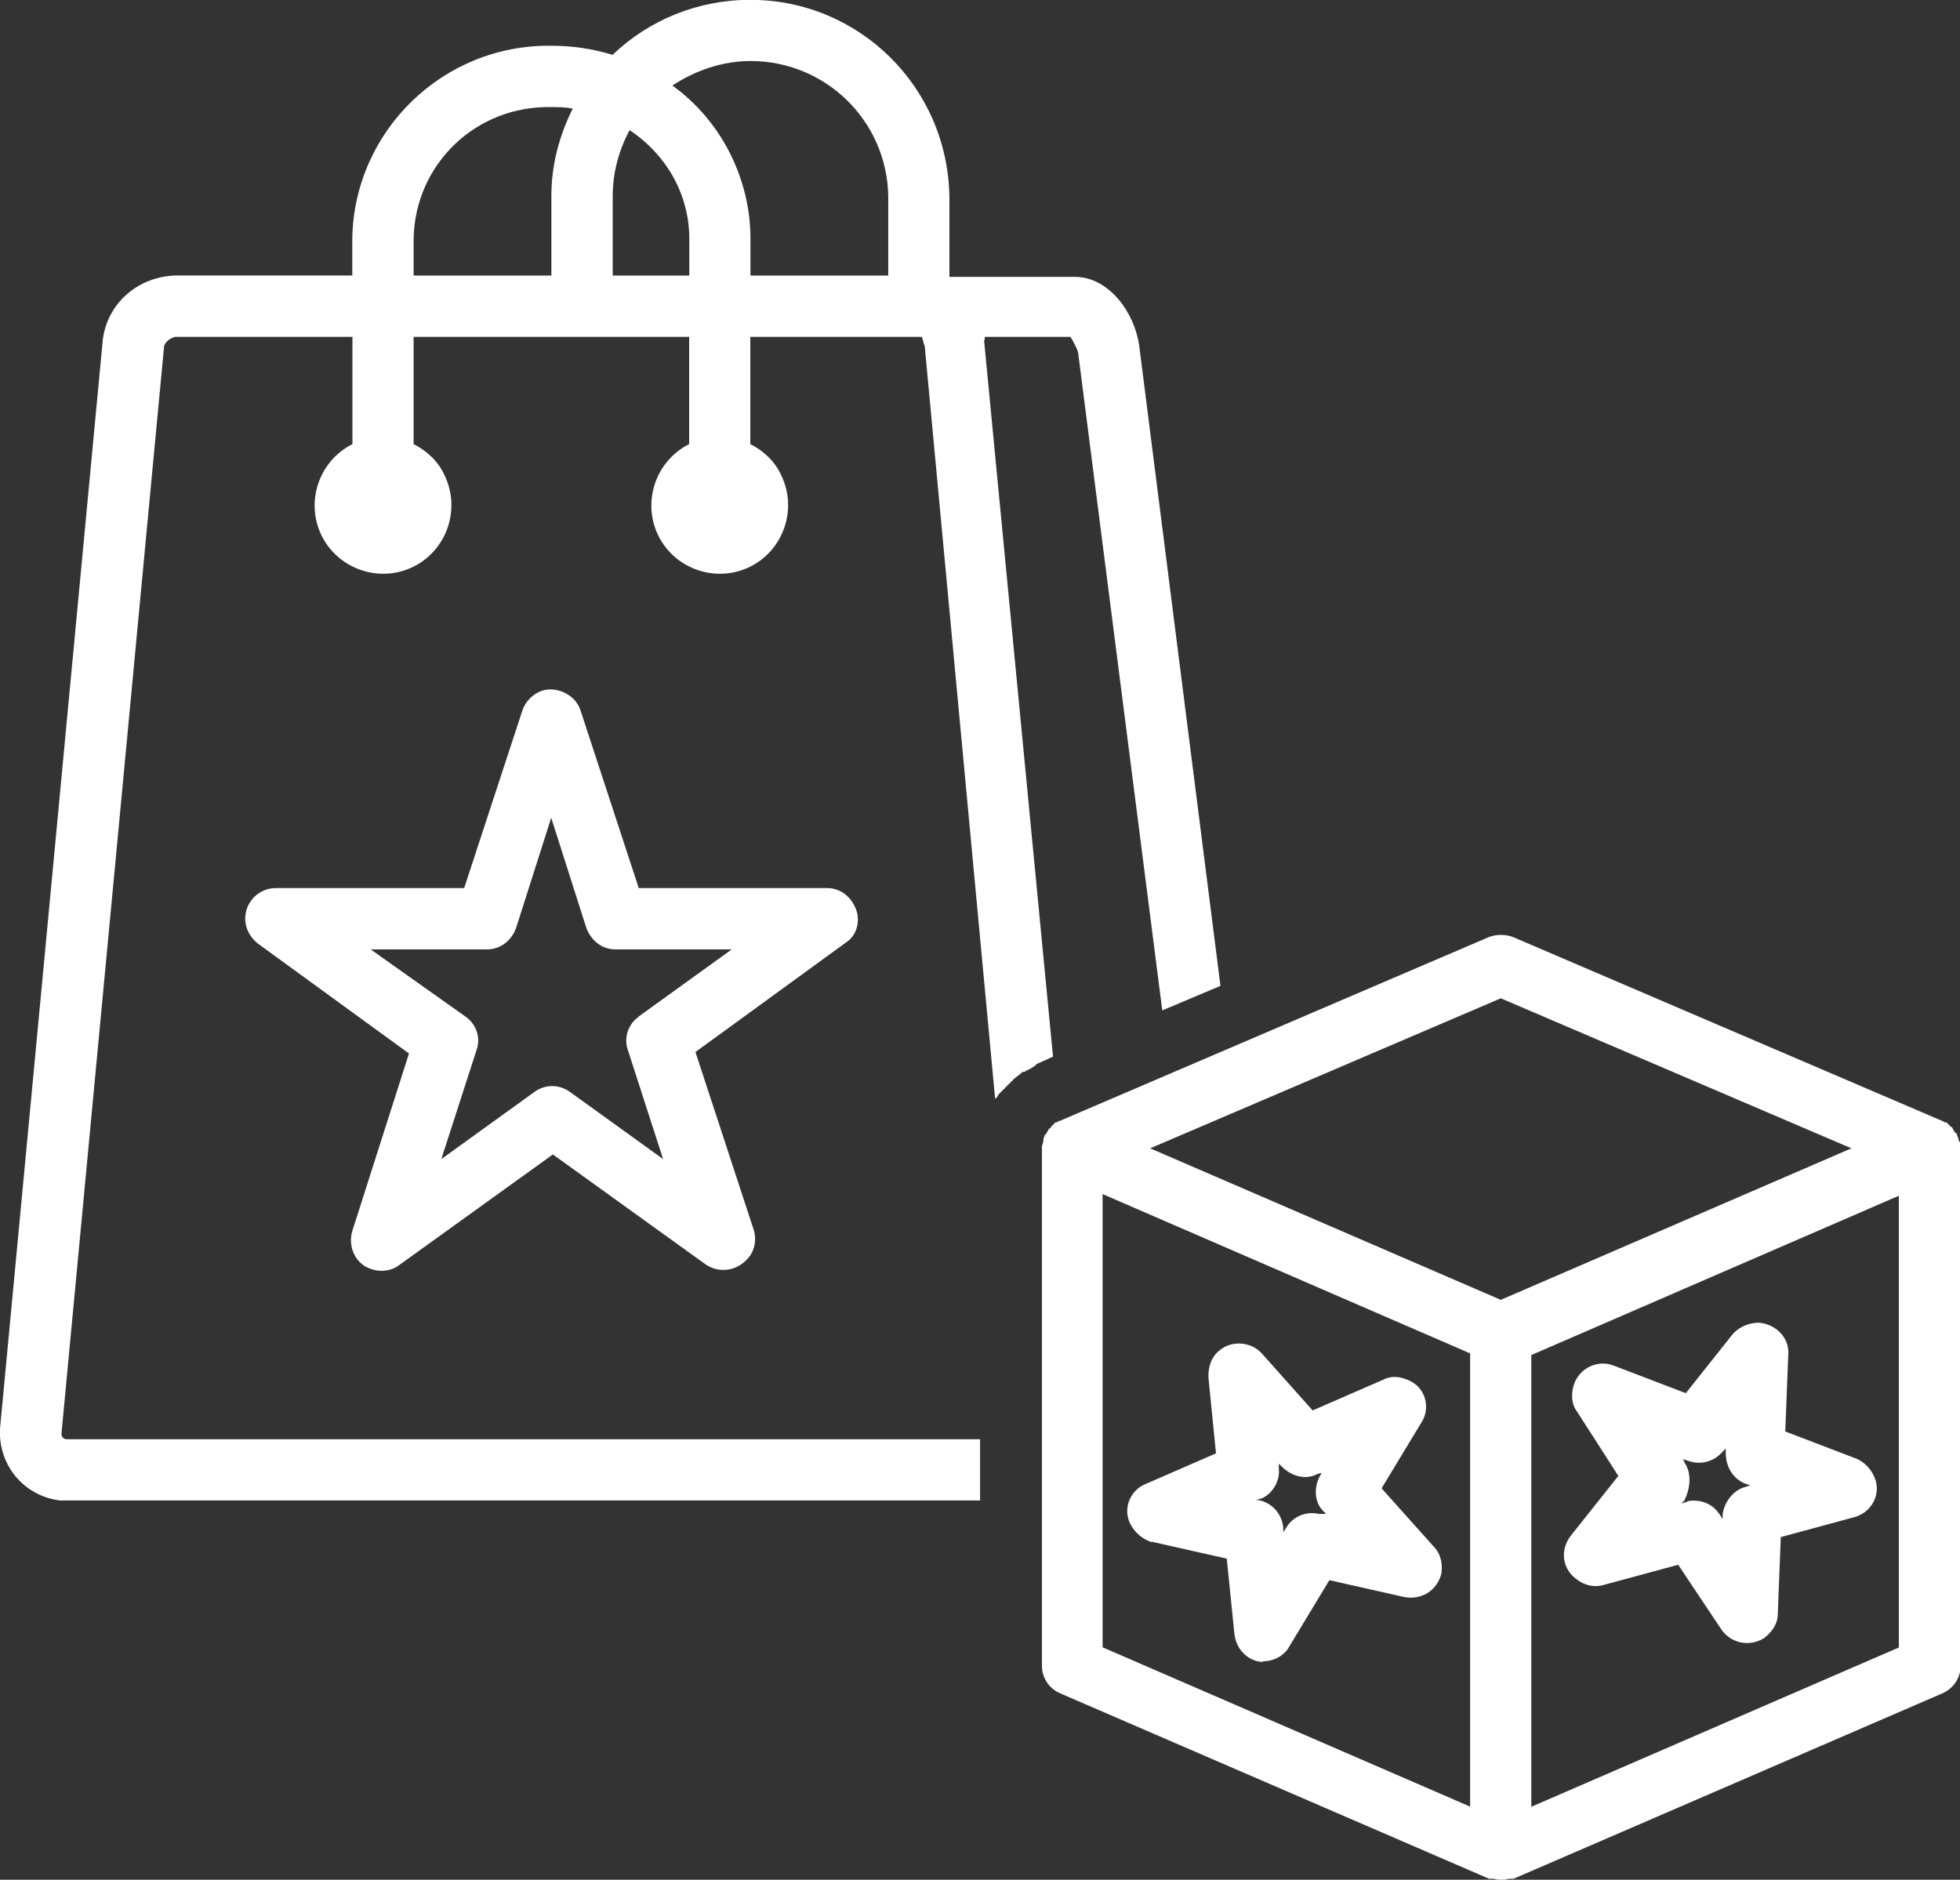
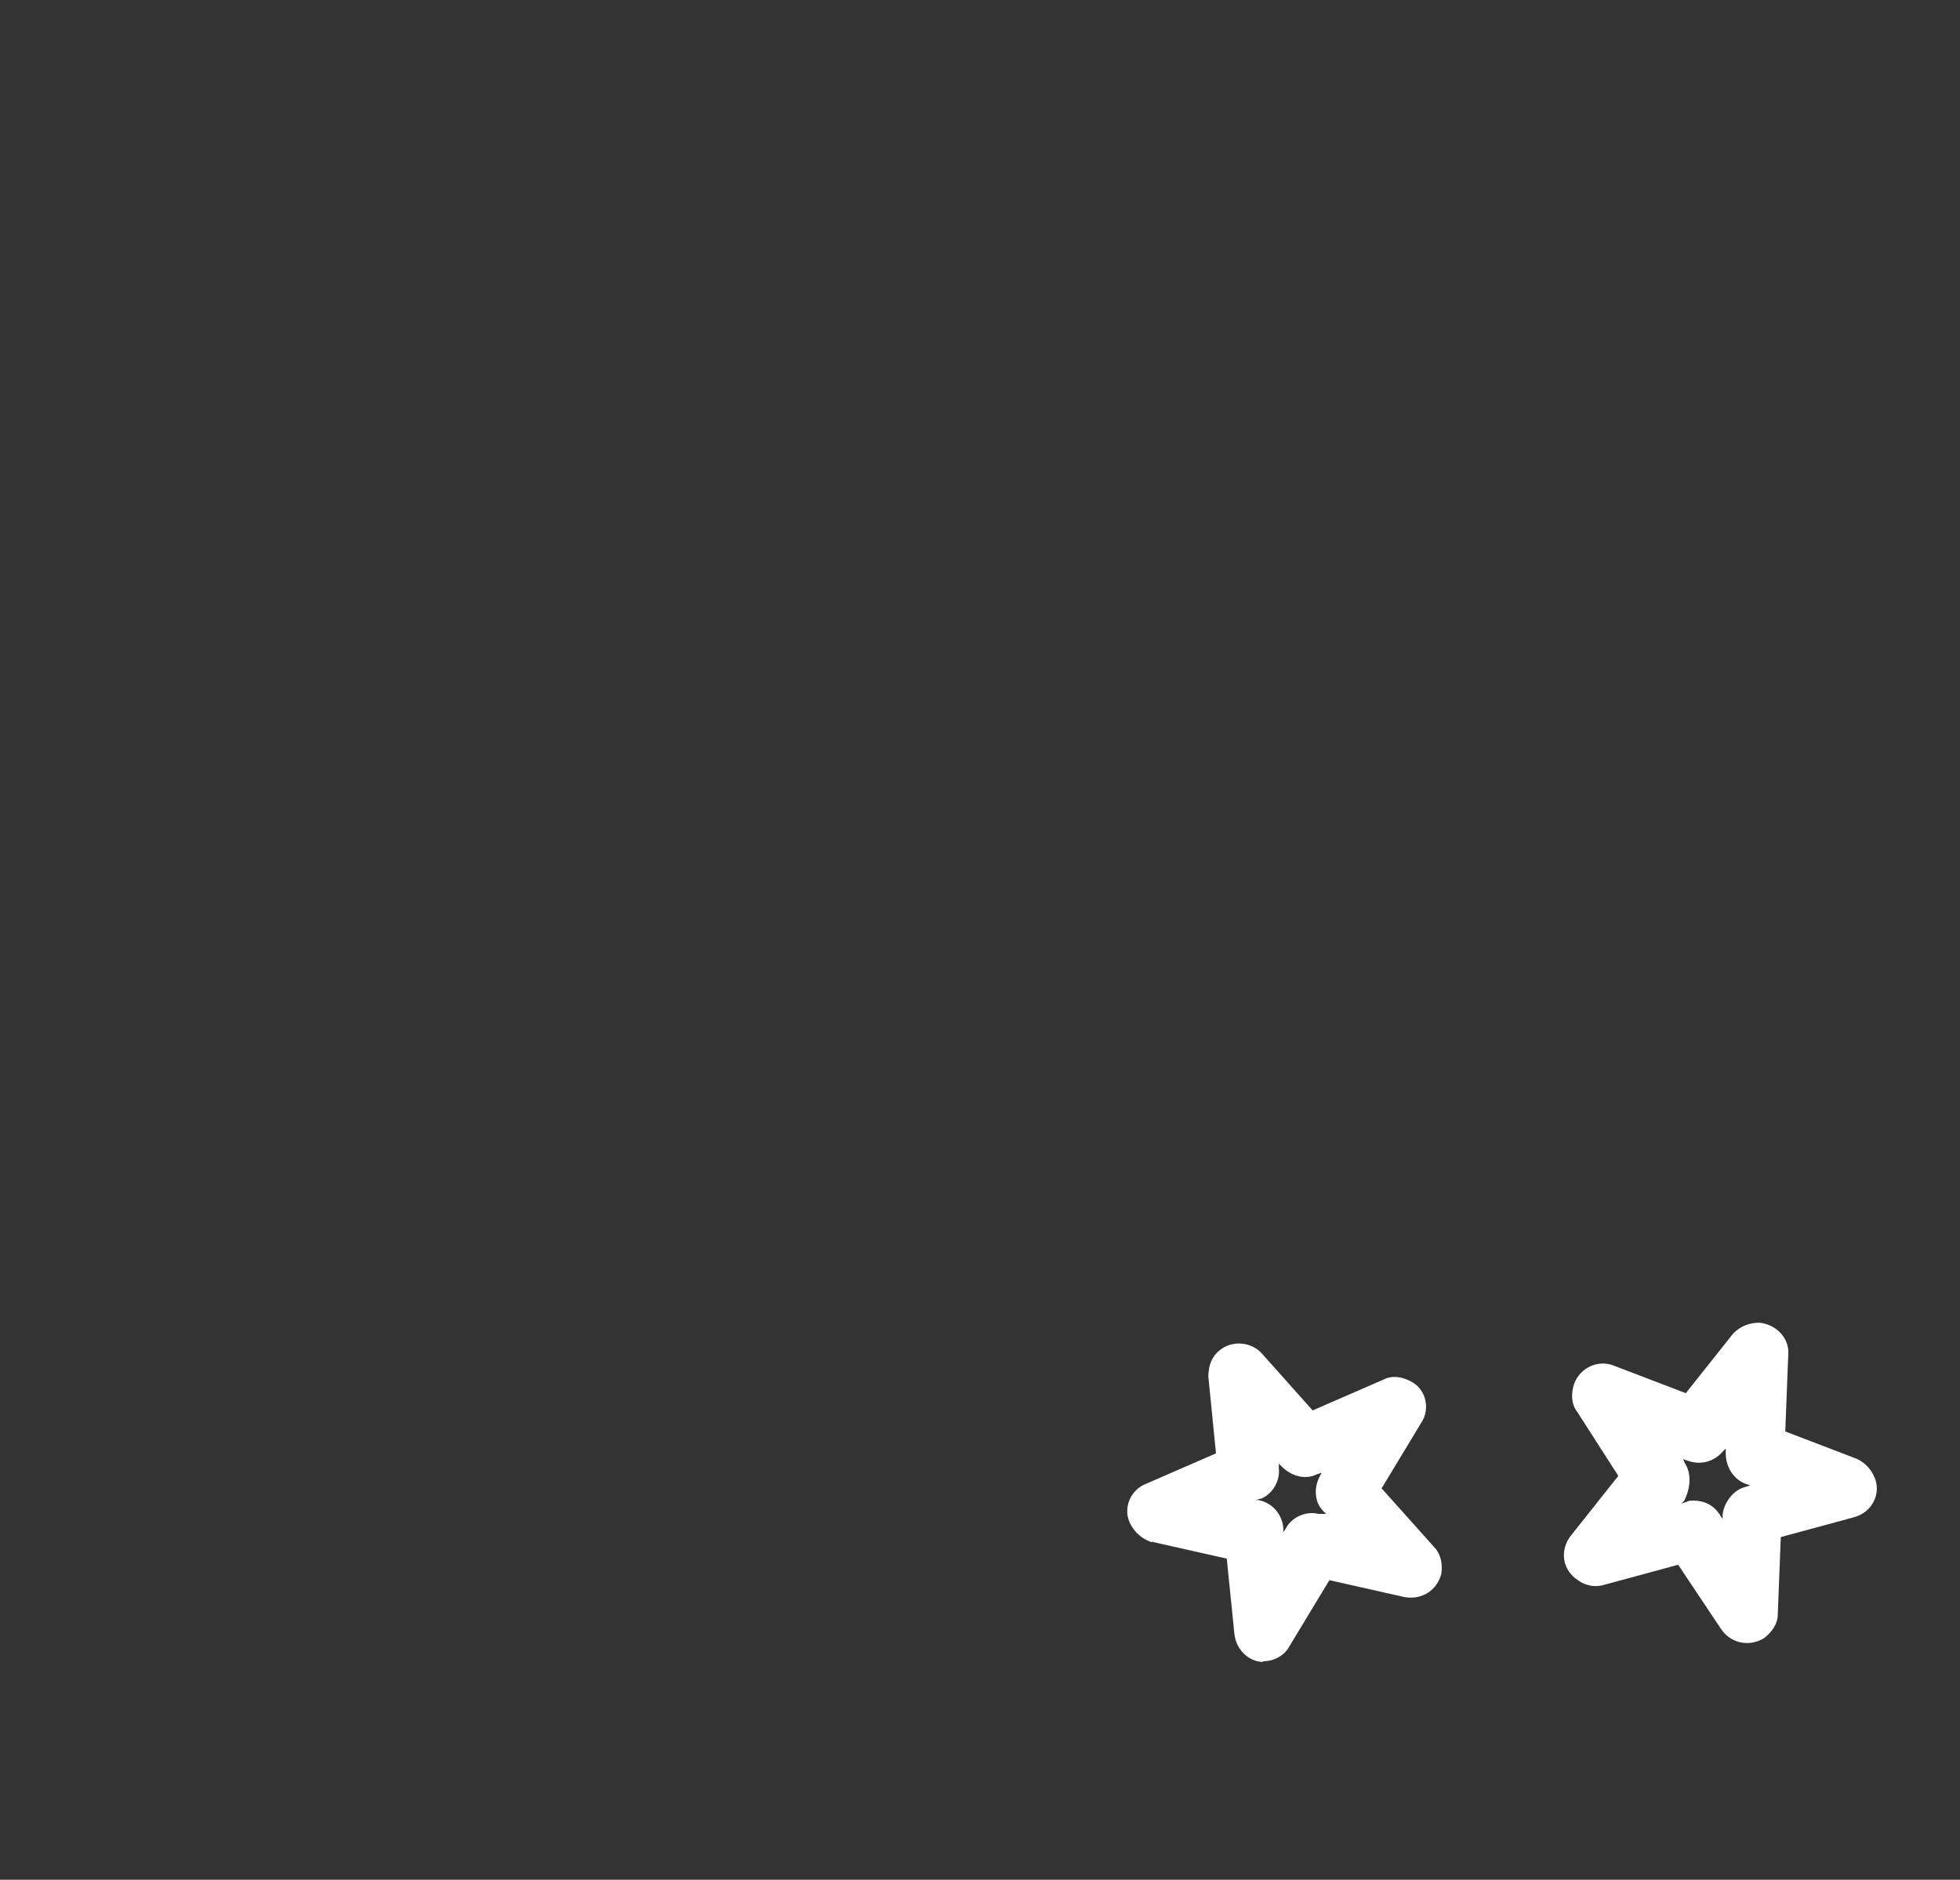
<svg xmlns="http://www.w3.org/2000/svg" id="Ebene_2" data-name="Ebene 2" viewBox="0 0 118.23 113.39">
  <rect x="0" y="0" width="118.23" height="113.39" fill="#333333" stroke="none" />
  <defs>
    <style>
      .cls-1 {
        fill: #fff;
      }
    </style>
  </defs>
  <g id="Ebene_1-2" data-name="Ebene 1">
    <g>
-       <path class="cls-1" d="M51.64,54.86c-.28-.74-.92-1.29-1.75-1.29h-11.36l-3.51-10.71c-.28-.92-1.39-1.48-2.31-1.2-.55.18-1.02.65-1.2,1.2l-3.51,10.71h-11.36c-1.02,0-1.85.83-1.85,1.85,0,.55.28,1.11.74,1.48l9.14,6.65-3.42,10.71c-.28.92.18,2.03,1.2,2.31.55.18,1.2.09,1.66-.28l9.24-6.65,9.24,6.65c.83.55,1.94.37,2.59-.46.37-.46.46-1.11.28-1.66l-3.51-10.71,9.14-6.65c.55-.37.83-1.2.55-1.94ZM38.53,61.33c-.65.46-.92,1.29-.65,2.03l2.12,6.56-5.63-4.06c-.65-.46-1.48-.46-2.12,0l-5.63,4.06,2.12-6.56c.28-.74,0-1.57-.65-2.03l-5.73-4.06h7.02c.83,0,1.48-.55,1.75-1.29l2.12-6.65,2.12,6.65c.28.74.92,1.29,1.75,1.29h7.02l-5.63,4.06Z" />
-       <path class="cls-1" d="M118.14,68.81v-.09c0-.09-.09-.18-.09-.28,0,0,0-.09-.09-.09-.09-.09-.09-.18-.18-.28,0,0,0-.09-.09-.09-.09-.09-.18-.18-.28-.28h-.09c-.09,0-.09-.09-.18-.09l-25.86-11.08c-.46-.18-1.02-.18-1.48,0l-25.86,11.08c-.09,0-.18.09-.18.09h-.09c-.09.09-.18.18-.28.28,0,0,0,.09-.09.09-.09.09-.09.18-.18.28,0,0,0,.09-.09.09,0,.09-.09.18-.09.28v.09c0,.09-.09.28-.09.37v31.31c0,.74.46,1.39,1.11,1.66l25.86,11.18h.28c.28.09.65.09.92,0h.28l25.86-11.18c.65-.28,1.11-.92,1.11-1.66v-31.22h0c0-.18,0-.28-.09-.46ZM88.68,108.98l-22.17-9.61v-27.34l22.17,9.61v27.34ZM90.53,78.41l-21.15-9.14,21.15-9.05,21.15,9.05-21.15,9.14ZM114.54,99.38l-22.17,9.61v-27.25l22.17-9.61v27.25Z" />
      <path class="cls-1" d="M95.05,95.22c.55.46,1.2.55,1.75.37l4.43-1.2,2.59,3.88c.55.83,1.66,1.11,2.59.55.46-.37.83-.83.83-1.48l.18-4.62,4.43-1.2c1.02-.28,1.57-1.29,1.29-2.22-.18-.55-.55-1.02-1.11-1.29l-4.34-1.66.18-4.62c.09-1.02-.74-1.85-1.75-1.94-.55,0-1.11.18-1.57.65l-2.86,3.6-4.34-1.66c-.92-.37-2.03.09-2.4,1.11-.18.55-.18,1.2.18,1.66l2.49,3.88-2.86,3.6c-.65.83-.55,1.94.28,2.59ZM101.61,88.2l-.09-.18.28.09c.74.28,1.57.09,2.12-.55l.18-.18v.28c0,.83.46,1.57,1.2,1.85l.28.09-.28.09c-.74.18-1.29.92-1.39,1.66v.28l-.18-.28c-.37-.55-.92-.83-1.57-.83-.18,0-.28,0-.46.09l-.28.09.18-.18c.37-.74.46-1.66,0-2.31Z" />
      <path class="cls-1" d="M69.47,93l4.53,1.02.46,4.53c.09.83.65,1.48,1.39,1.66.09,0,.28.09.37,0,.65,0,1.29-.37,1.57-.92l2.4-3.97,4.53,1.02c1.02.18,1.94-.37,2.22-1.39.09-.55,0-1.2-.46-1.66l-3.14-3.51,2.4-3.97c.55-.83.28-2.03-.65-2.49-.55-.28-1.11-.37-1.66-.09l-4.25,1.85-3.05-3.42c-.65-.74-1.85-.83-2.59-.18-.46.37-.65.92-.65,1.57l.46,4.62-4.25,1.85c-.92.37-1.39,1.48-.92,2.4.28.55.74.92,1.29,1.11ZM76.03,90.42c.74-.28,1.2-1.11,1.11-1.85v-.28l.18.18c.55.55,1.39.83,2.12.46l.28-.09-.09.18c-.37.65-.37,1.57.18,2.12l.18.18h-.46c-.74-.18-1.57.18-1.94.83l-.18.28v-.28c-.09-.83-.65-1.48-1.48-1.66h-.18l.28-.09Z" />
-       <path class="cls-1" d="M59.4,20.5v-.18h5.17c.18.28.37.65.46.92l5.08,39.71,3.51-1.48-4.9-38.61c-.28-2.03-1.85-4.16-3.88-4.16h-7.57v-4.8c-.09-6.65-5.45-11.91-12.01-11.91-3.14,0-6.1,1.2-8.31,3.32-1.2-.37-2.4-.55-3.69-.55-6.56-.09-11.91,5.17-12.01,11.64v2.22h-10.71c-2.22.09-4.06,1.66-4.34,3.88L.01,86.08c-.18,2.22,1.39,4.16,3.6,4.43h55.51v-3.69H4.08c-.09,0-.18,0-.28-.09-.09-.09-.09-.18-.09-.28L9.9,20.87c.09-.28.37-.46.65-.55h10.71v6.47c-2.03,1.02-2.86,3.51-1.85,5.54,1.02,2.03,3.51,2.86,5.54,1.85,2.03-1.02,2.86-3.51,1.85-5.54-.37-.83-1.11-1.48-1.85-1.85v-6.47h16.62v6.47c-2.03,1.02-2.86,3.51-1.85,5.54,1.02,2.03,3.51,2.86,5.54,1.85,2.03-1.02,2.86-3.51,1.85-5.54-.37-.83-1.11-1.48-1.85-1.85v-6.47h10.34c.09.18.09.37.18.55l4.25,45.44s0-.09.09-.09c.09-.18.18-.28.28-.37q.09-.09.18-.18l.46-.46.09-.09c.18-.18.37-.28.55-.46h.09c.09,0,.09-.09.18-.09.18-.09.37-.18.46-.28,0,0,.09,0,.09-.09l1.02-.46-4.16-43.22ZM33.26,11.82v4.8h-8.31v-2.22c.09-4.53,3.79-8.04,8.31-7.94.46,0,.83,0,1.29.09-.83,1.66-1.29,3.42-1.29,5.26ZM41.58,16.62h-4.62v-4.8c0-1.39.37-2.77,1.02-3.97,2.22,1.48,3.6,3.88,3.6,6.56v2.22ZM53.58,16.62h-8.31v-2.22c0-3.6-1.75-7.11-4.71-9.24,1.39-.92,3.05-1.48,4.71-1.48,4.53,0,8.22,3.6,8.31,8.13v4.8Z" />
    </g>
  </g>
</svg>